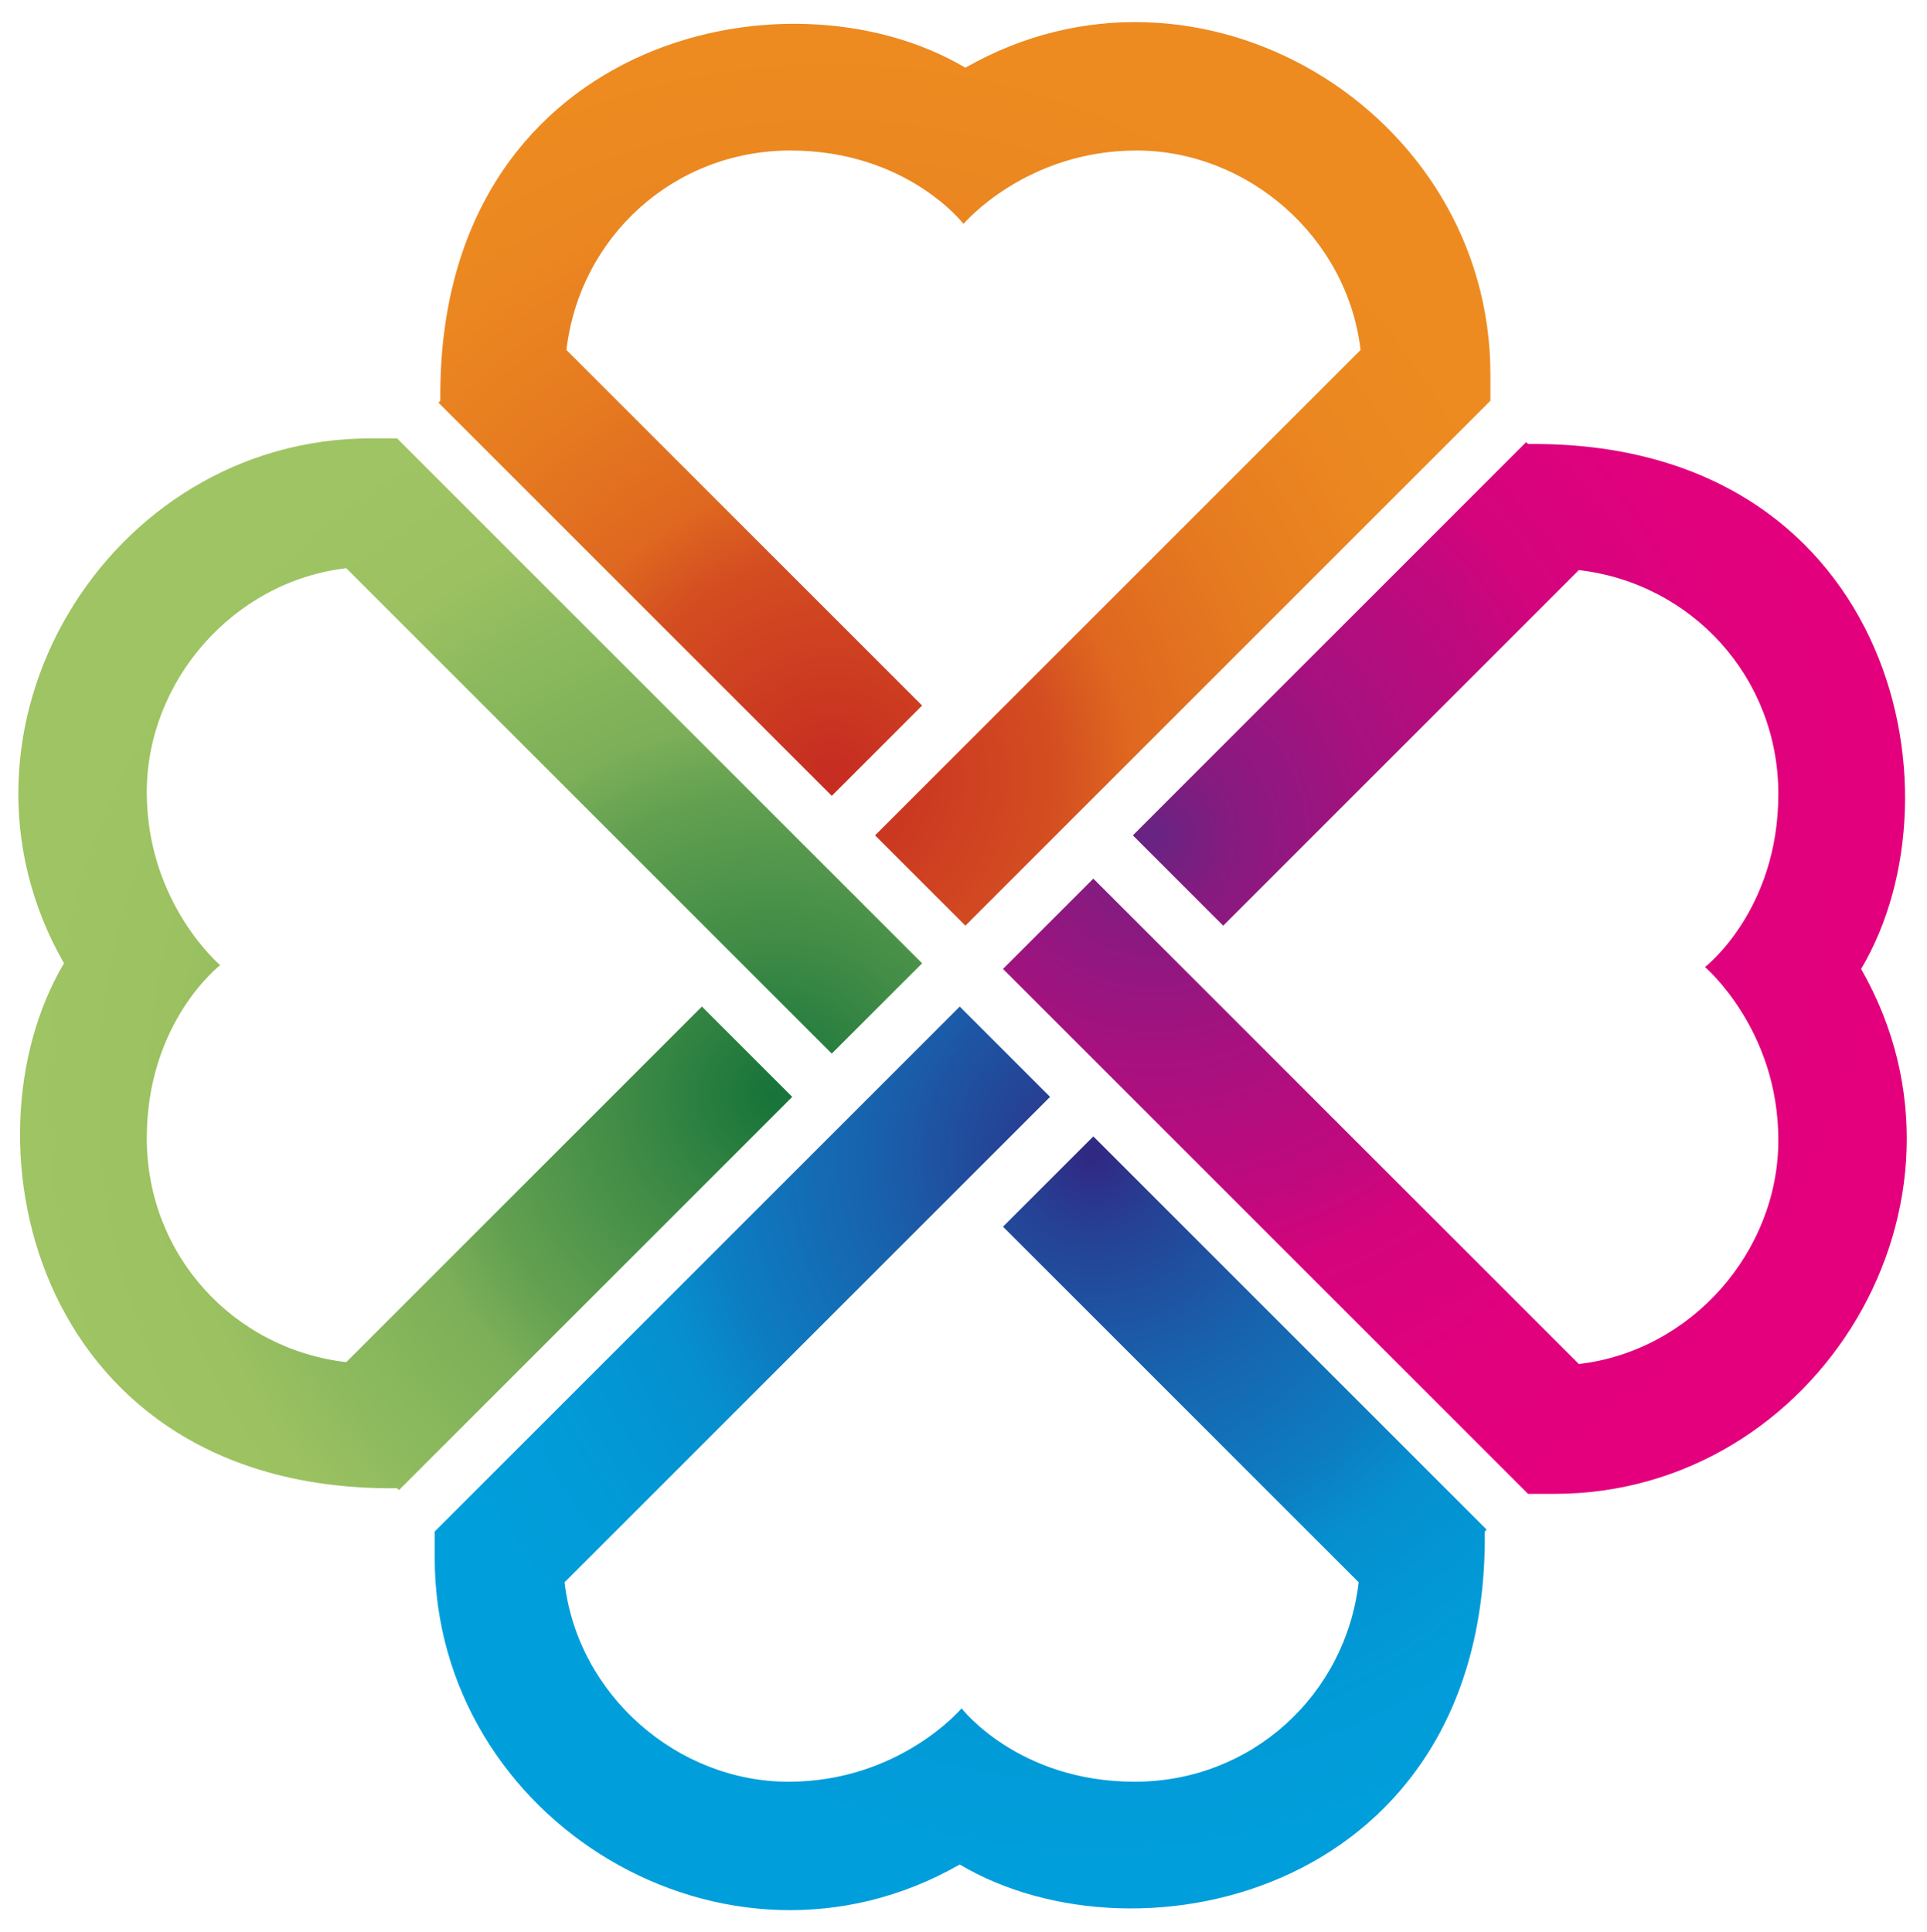
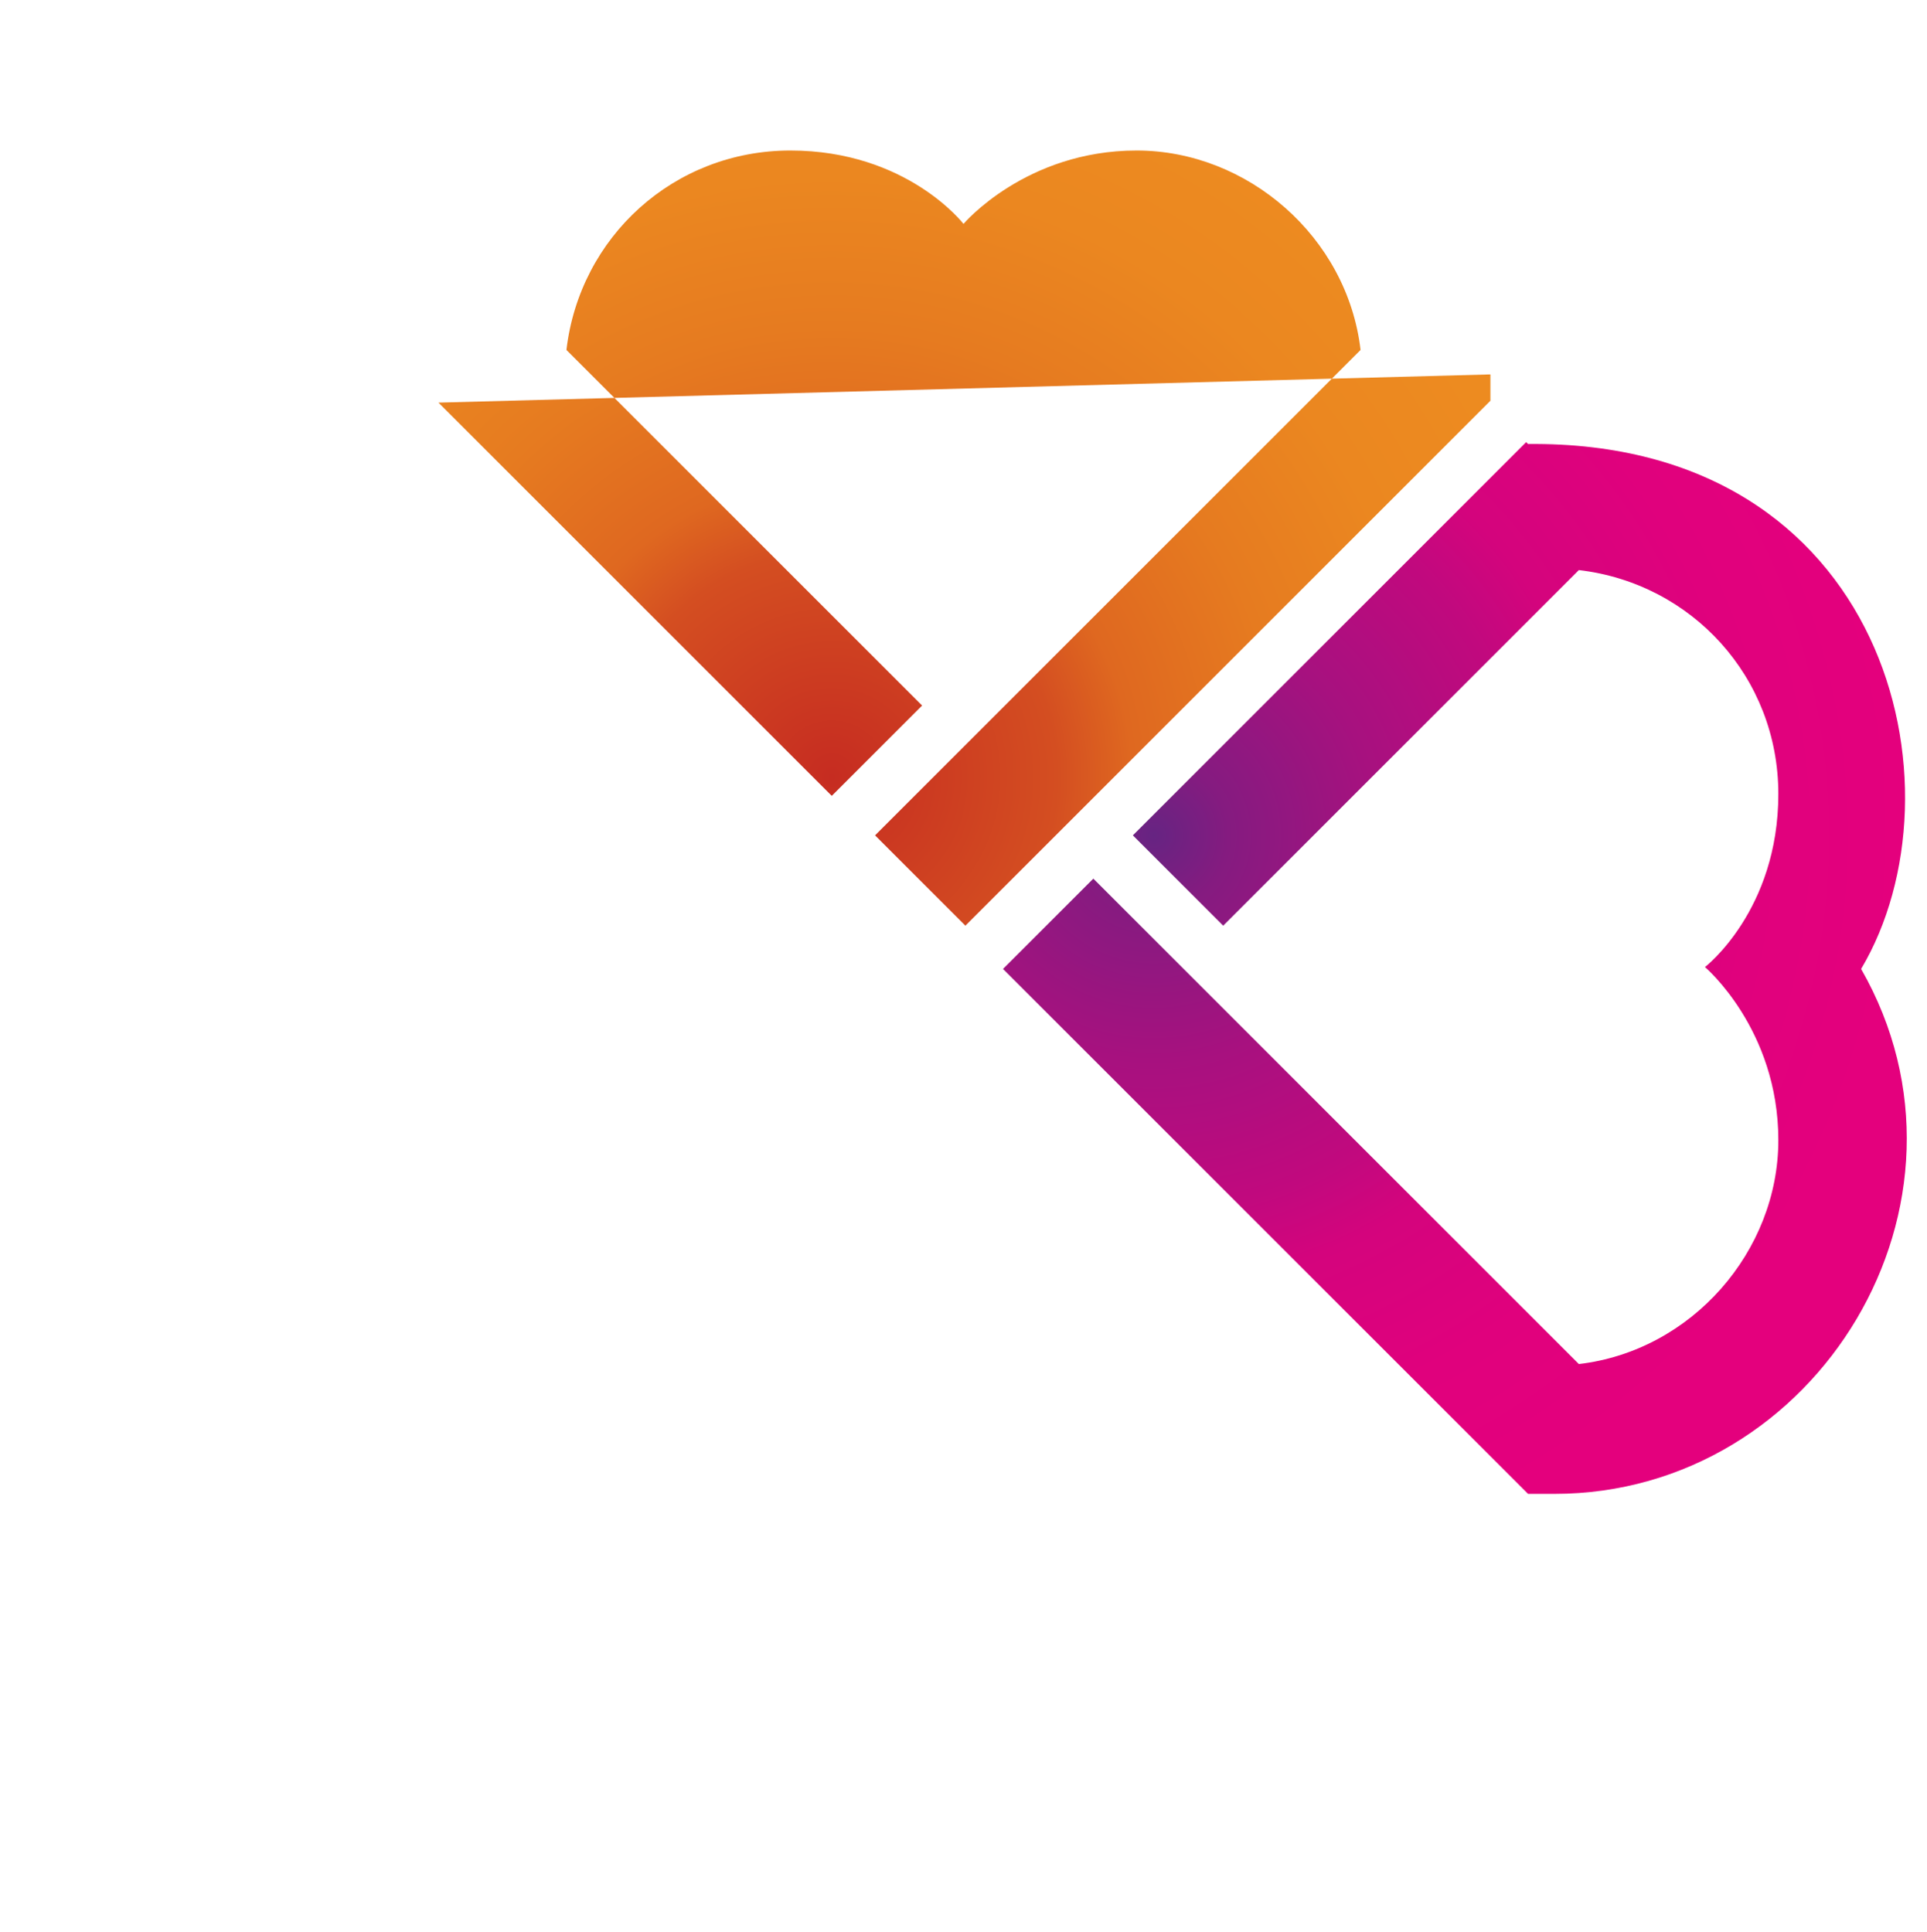
<svg xmlns="http://www.w3.org/2000/svg" id="Laag_1" version="1.2" viewBox="0 0 102.4 102.7">
  <defs>
    <radialGradient id="radial-gradient" cx="61.3" cy="44.4" fx="61.3" fy="44.4" r="39.9" gradientUnits="userSpaceOnUse">
      <stop offset="0" stop-color="#662482" />
      <stop offset=".1" stop-color="#851b80" />
      <stop offset=".3" stop-color="#a7117f" />
      <stop offset=".5" stop-color="#c1097e" />
      <stop offset=".6" stop-color="#d4047d" />
      <stop offset=".8" stop-color="#e0017d" />
      <stop offset="1" stop-color="#e4007d" />
    </radialGradient>
    <radialGradient id="Naamloos_verloop_6" data-name="Naamloos verloop 6" cx="46.6" cy="33.7" fx="46.6" fy="33.7" r="39.9" gradientTransform="translate(10.5 87.9) rotate(-90)" gradientUnits="userSpaceOnUse">
      <stop offset="0" stop-color="#bd1622" />
      <stop offset="0" stop-color="#c62c21" />
      <stop offset=".3" stop-color="#d44e21" />
      <stop offset=".4" stop-color="#df6820" />
      <stop offset=".6" stop-color="#e67b20" />
      <stop offset=".8" stop-color="#eb8720" />
      <stop offset="1" stop-color="#ed8b20" />
    </radialGradient>
    <radialGradient id="Naamloos_verloop_7" data-name="Naamloos verloop 7" cx="18.4" cy="14.5" fx="18.4" fy="14.5" r="39.9" gradientTransform="translate(59.5 72.7) rotate(-180)" gradientUnits="userSpaceOnUse">
      <stop offset="0" stop-color="#063" />
      <stop offset="0" stop-color="#167339" />
      <stop offset=".2" stop-color="#3f8b46" />
      <stop offset=".4" stop-color="#62a050" />
      <stop offset=".5" stop-color="#7caf58" />
      <stop offset=".7" stop-color="#8fbb5e" />
      <stop offset=".8" stop-color="#9bc161" />
      <stop offset="1" stop-color="#9fc463" />
    </radialGradient>
    <radialGradient id="Naamloos_verloop_8" data-name="Naamloos verloop 8" cx="9" cy="-18.1" fx="9" fy="-18.1" r="39.9" gradientTransform="translate(40 52.4) rotate(90)" gradientUnits="userSpaceOnUse">
      <stop offset="0" stop-color="#312782" />
      <stop offset=".1" stop-color="#264094" />
      <stop offset=".3" stop-color="#1862ad" />
      <stop offset=".5" stop-color="#0d7cc1" />
      <stop offset=".6" stop-color="#068fcf" />
      <stop offset=".8" stop-color="#019bd8" />
      <stop offset="1" stop-color="#009fdb" />
    </radialGradient>
  </defs>
  <path d="M81.1,23.5l-20.9,20.9,4.8,4.8,18.9-18.9c6,.7,10.6,5.7,10.6,11.9s-3.9,9.2-3.9,9.2c0,0,3.9,3.3,3.9,9.2s-4.6,11.2-10.6,11.9l-25.8-25.8-4.8,4.8,27.9,27.9h1.4c14,0,23.4-15.5,16.3-27.9,5.7-9.6,1.4-28.1-17.7-27.9Z" fill="url(#radial-gradient)" />
-   <path d="M23.3,21.4l20.9,20.9,4.8-4.8-18.9-18.9c.7-6,5.7-10.6,11.9-10.6s9.2,3.9,9.2,3.9c0,0,3.3-3.9,9.2-3.9s11.2,4.6,11.9,10.6l-25.8,25.8,4.8,4.8,27.9-27.9v-1.4c0-14-15.5-23.4-27.9-16.3-9.6-5.7-28.1-1.4-27.9,17.7Z" fill="url(#Naamloos_verloop_6)" />
-   <path d="M21.2,79.2l20.9-20.9-4.8-4.8-18.9,18.9c-6-.7-10.6-5.7-10.6-11.9s3.9-9.2,3.9-9.2c0,0-3.9-3.3-3.9-9.2s4.6-11.2,10.6-11.9l25.8,25.8,4.8-4.8-27.9-27.9h-1.4c-14,0-23.4,15.5-16.3,27.9-5.7,9.6-1.4,28.1,17.7,27.9Z" fill="url(#Naamloos_verloop_7)" />
-   <path d="M79,81.3l-20.9-20.9-4.8,4.8,18.9,18.9c-.7,6-5.7,10.6-11.9,10.6s-9.2-3.9-9.2-3.9c0,0-3.3,3.9-9.2,3.9s-11.2-4.6-11.9-10.6l25.8-25.8-4.8-4.8-27.9,27.9v1.4c0,14,15.5,23.4,27.9,16.3,9.6,5.7,28.1,1.4,27.9-17.7Z" fill="url(#Naamloos_verloop_8)" />
+   <path d="M23.3,21.4l20.9,20.9,4.8-4.8-18.9-18.9c.7-6,5.7-10.6,11.9-10.6s9.2,3.9,9.2,3.9c0,0,3.3-3.9,9.2-3.9s11.2,4.6,11.9,10.6l-25.8,25.8,4.8,4.8,27.9-27.9v-1.4Z" fill="url(#Naamloos_verloop_6)" />
</svg>